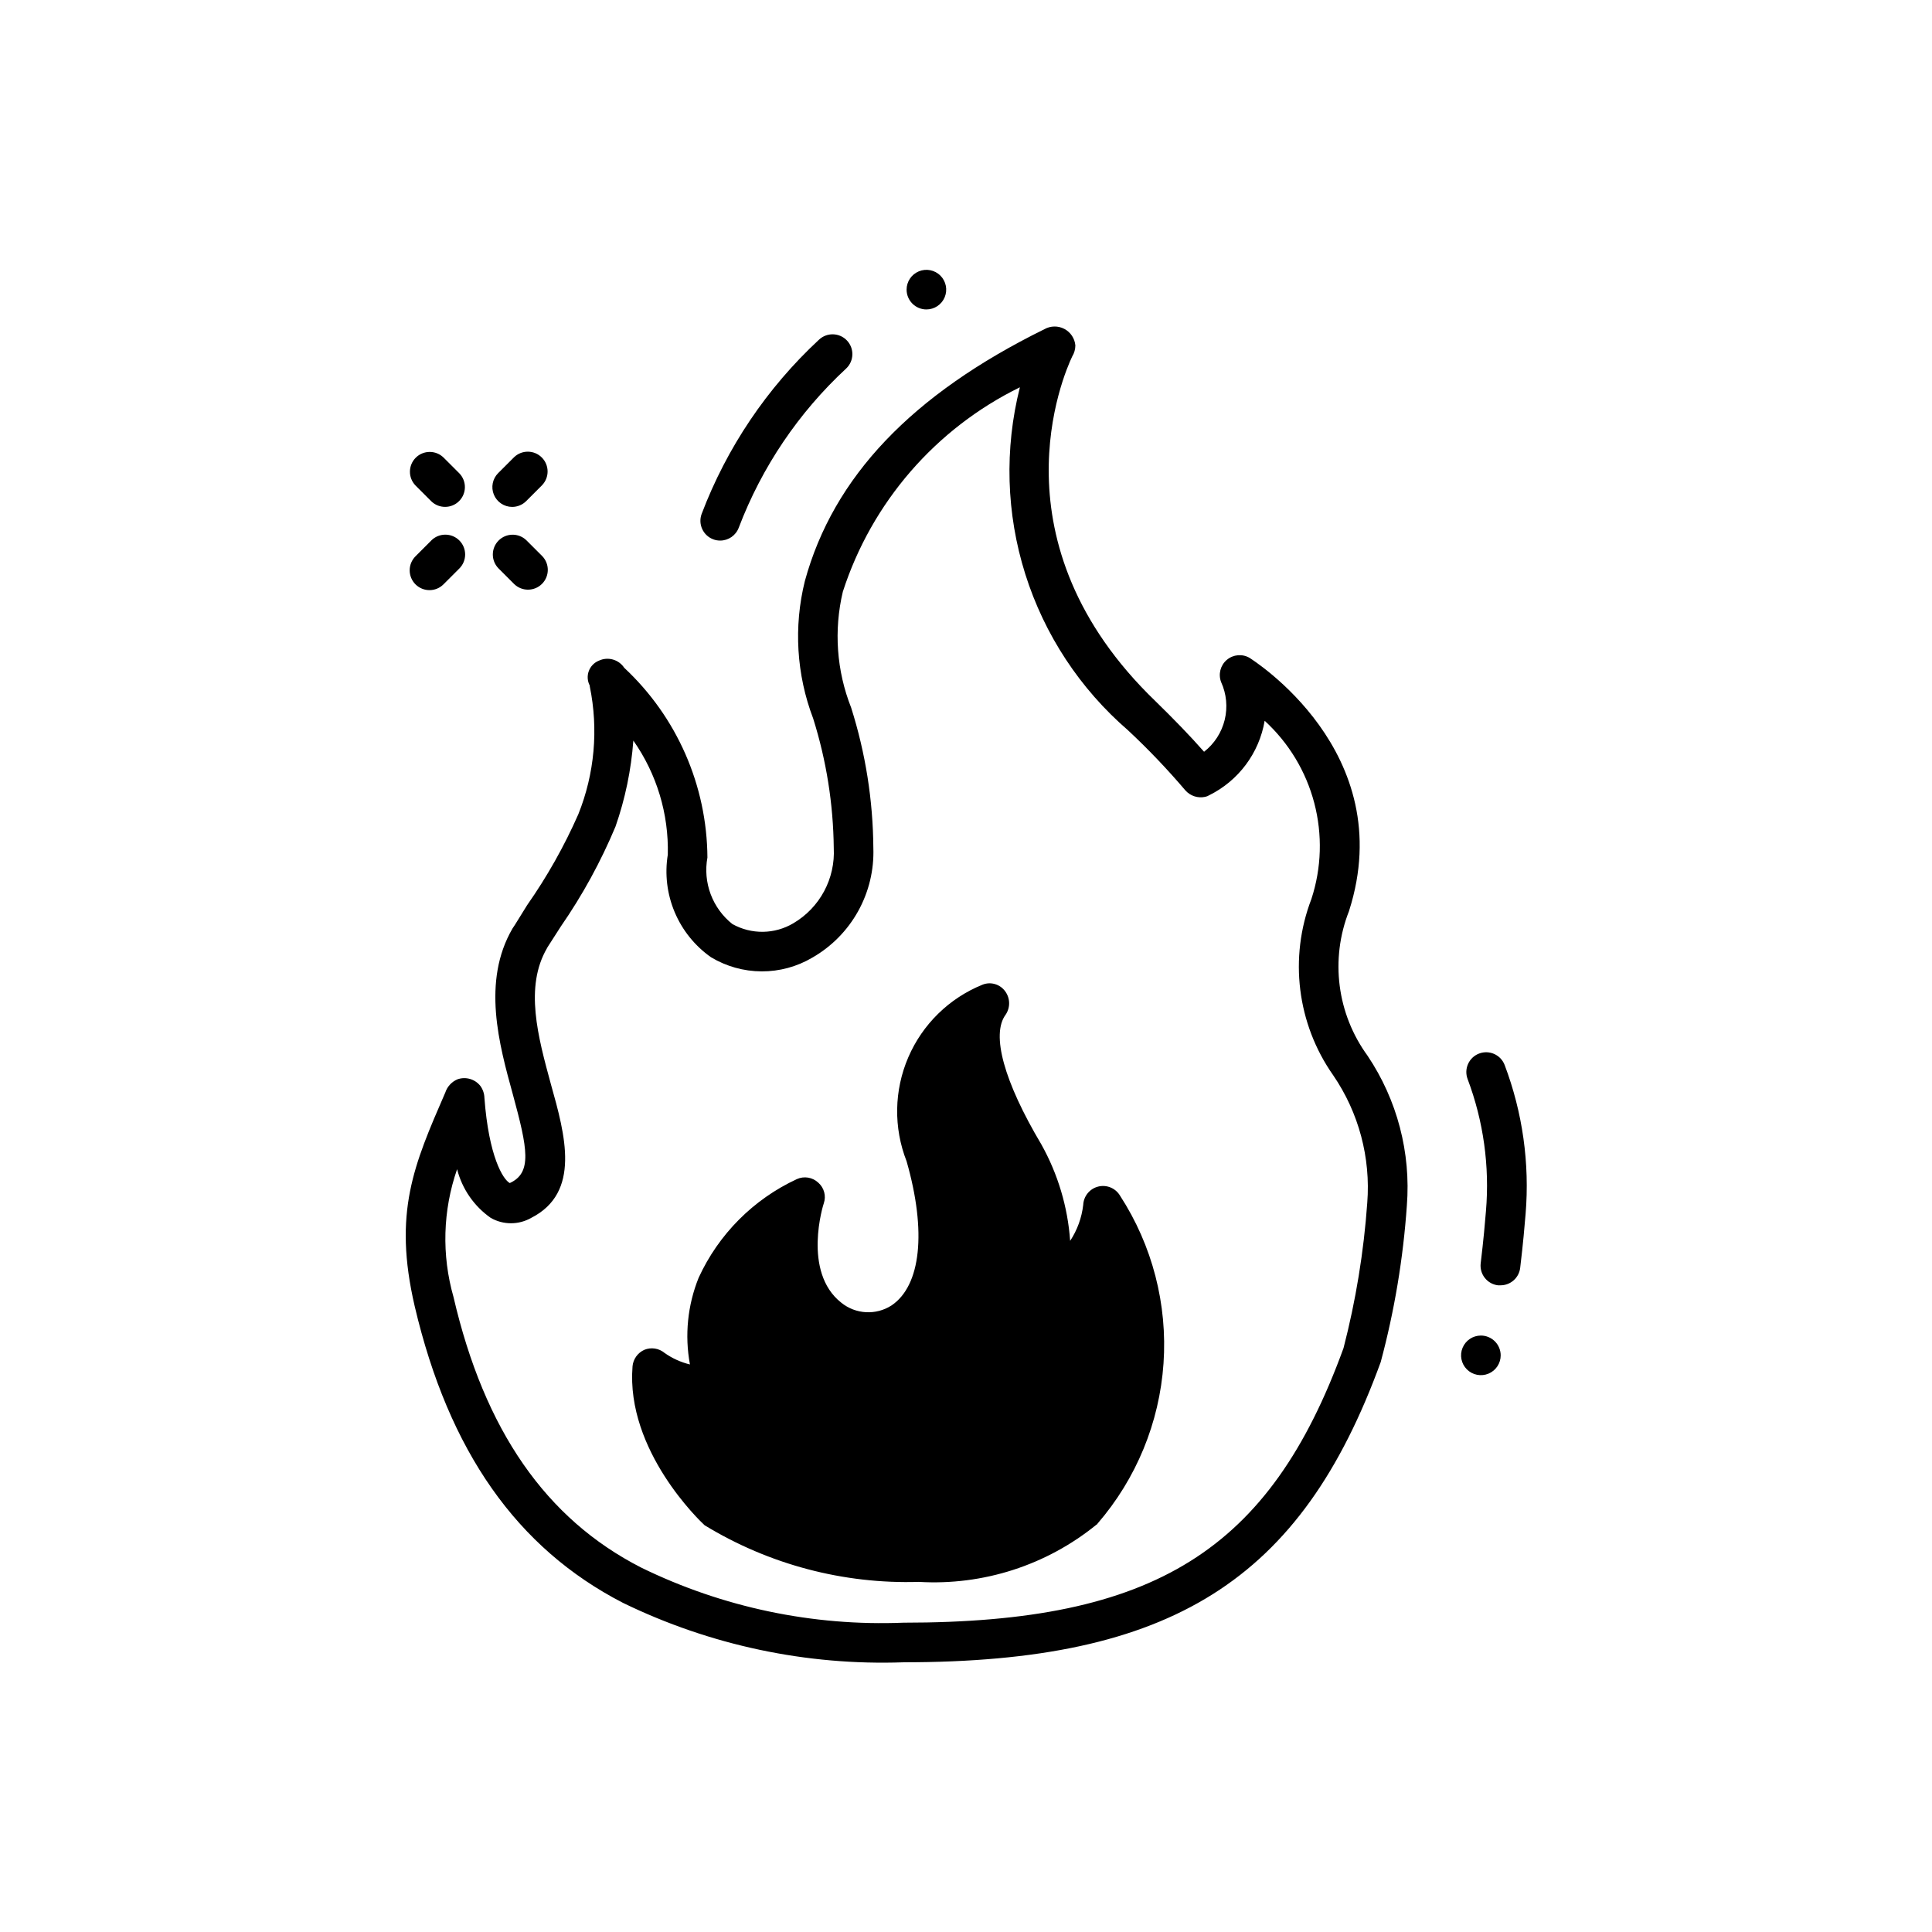
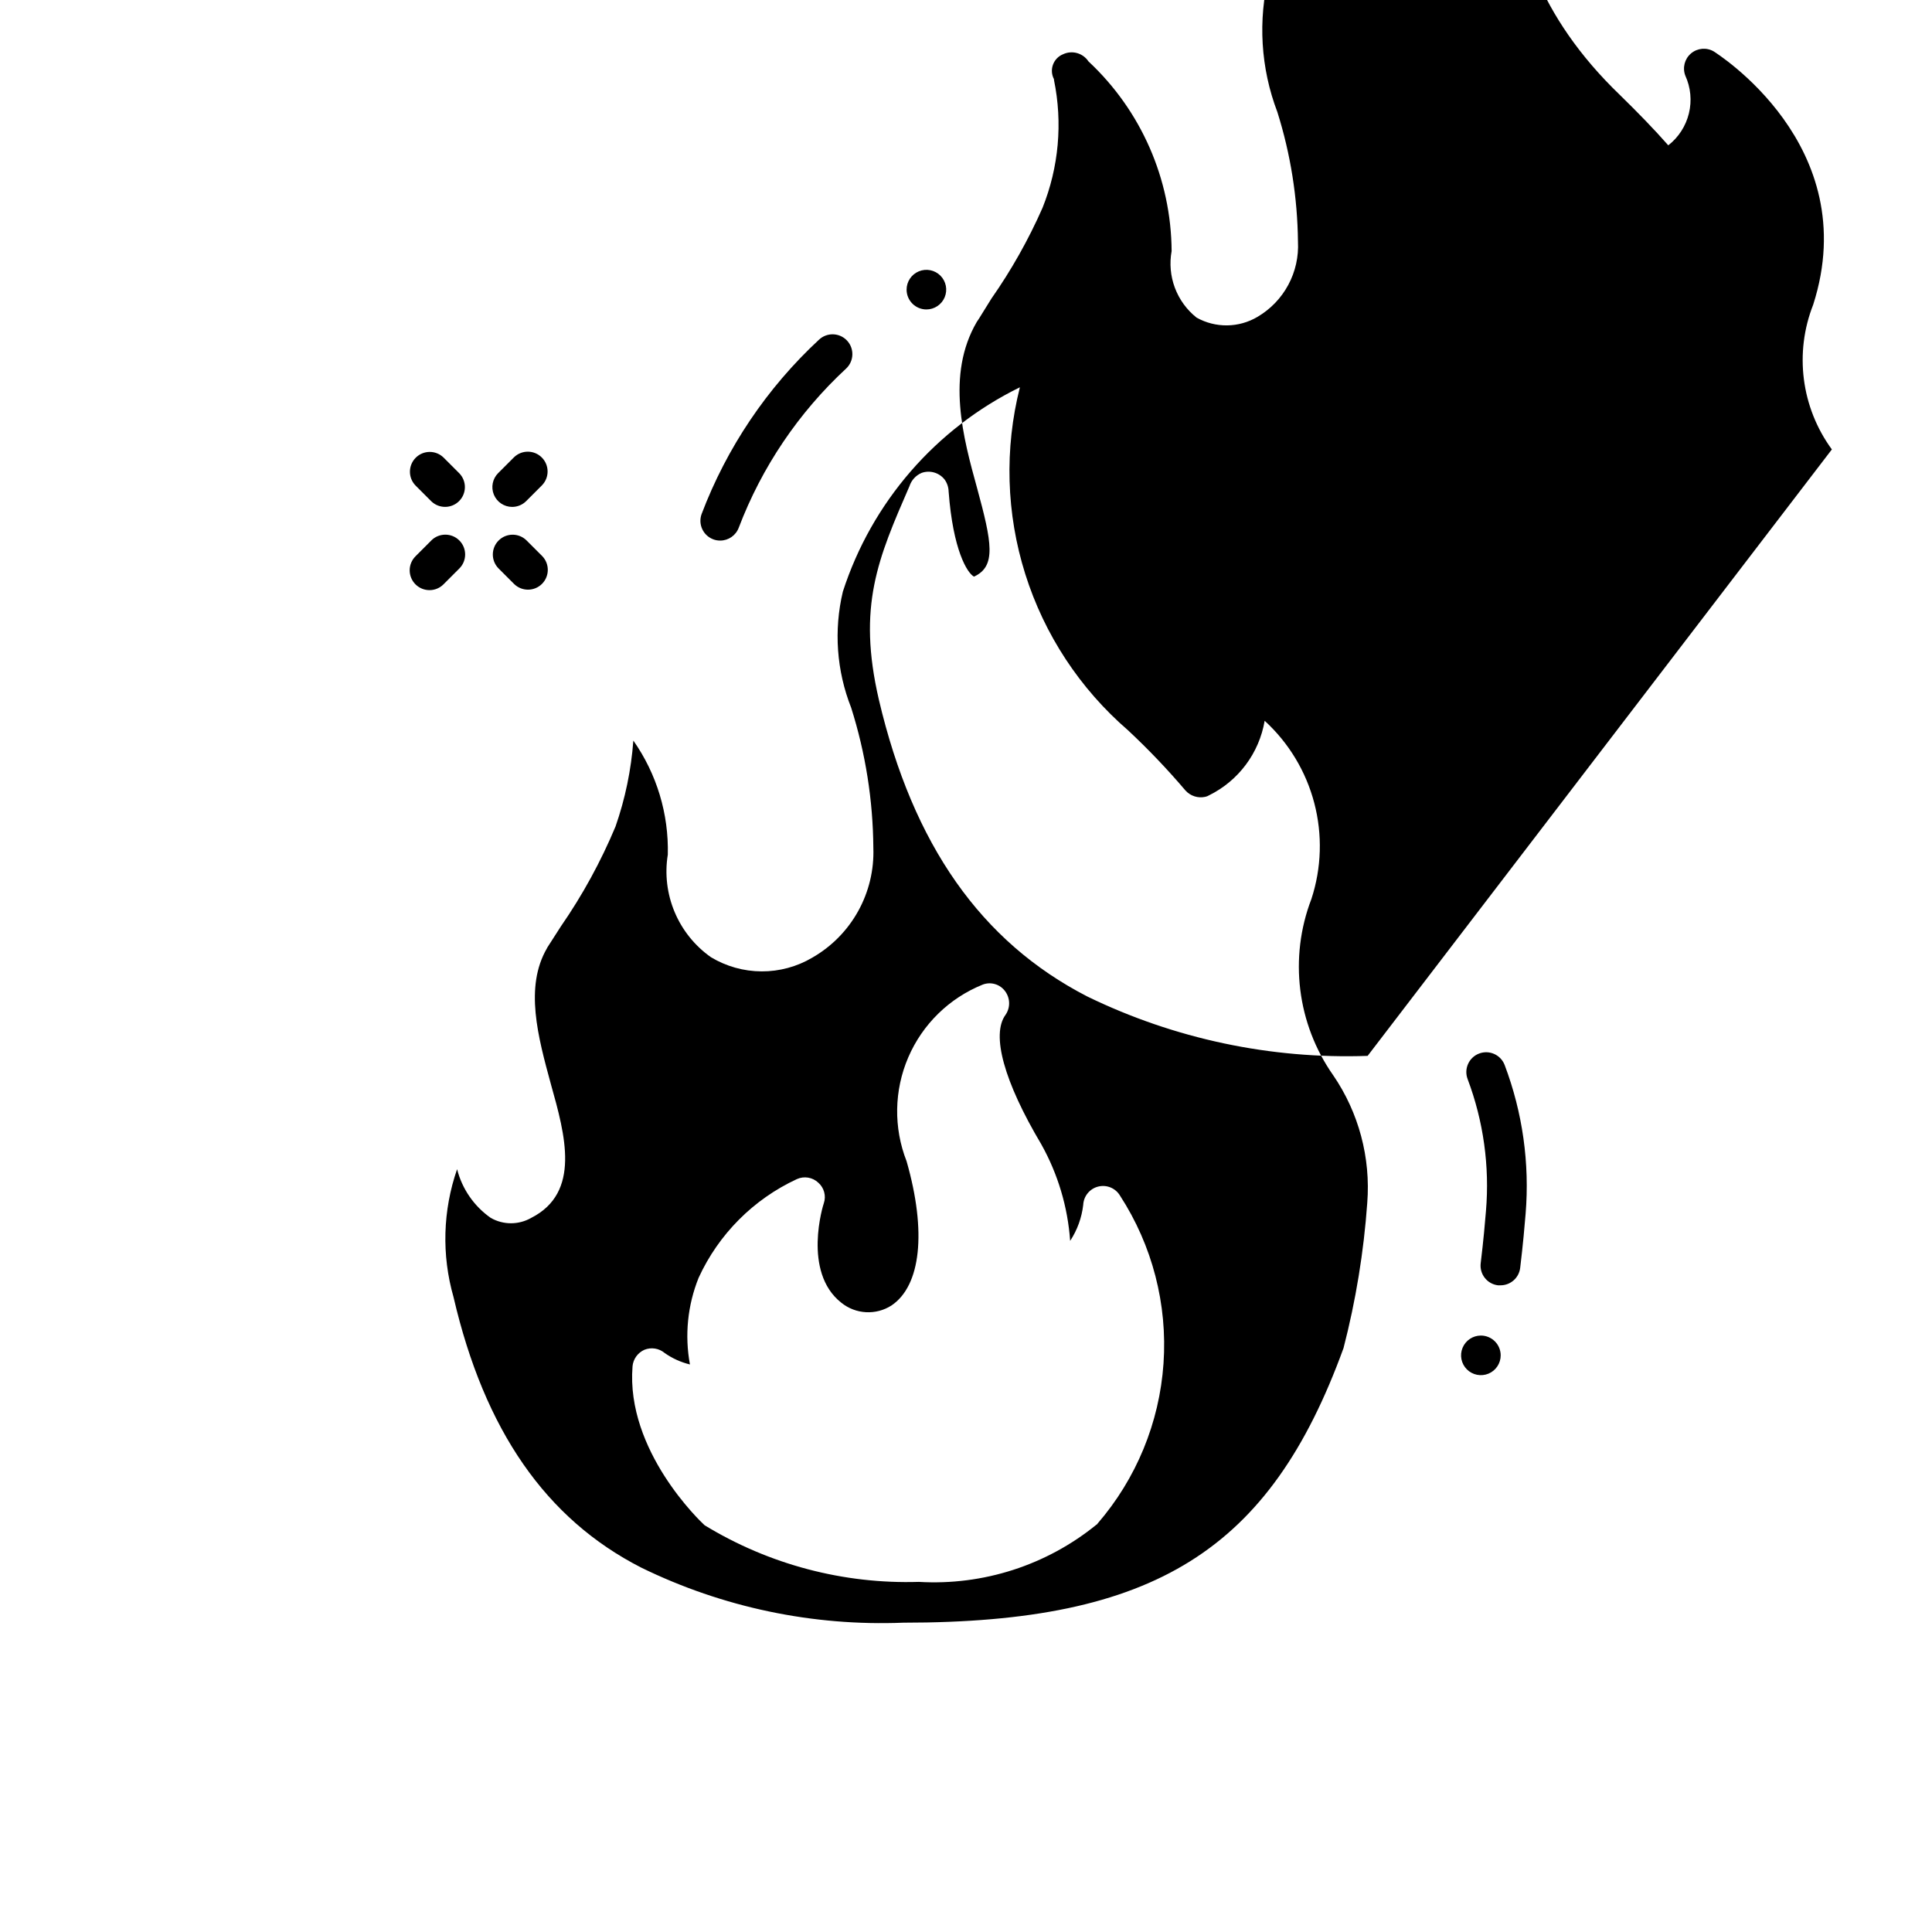
<svg xmlns="http://www.w3.org/2000/svg" fill="#000000" width="800px" height="800px" version="1.1" viewBox="144 144 512 512">
-   <path d="m440.83 460.88c8.551 13.18 12.59 28.781 11.512 44.453s-7.219 30.57-17.496 42.453c-0.008 0.113-0.098 0.203-0.207 0.211-13.25 10.797-30.066 16.227-47.129 15.219-19.984 0.617-39.715-4.598-56.781-15.008-1.051-0.945-20.887-19.734-19.102-42.09h-0.004c0.168-1.934 1.375-3.621 3.148-4.41 1.805-0.73 3.863-0.41 5.356 0.84 2.027 1.434 4.305 2.465 6.715 3.047-1.43-7.727-0.629-15.699 2.309-22.988 5.293-11.531 14.523-20.797 26.031-26.133 1.906-0.863 4.144-0.492 5.668 0.941 1.551 1.355 2.133 3.512 1.469 5.461-0.105 0.211-5.773 18.156 4.617 26.344h0.004c3.816 3.098 9.191 3.394 13.328 0.734 7.766-5.246 9.34-19.523 3.988-38.207-3.484-8.883-3.324-18.781 0.449-27.547 3.773-8.766 10.855-15.688 19.703-19.262 2.168-0.844 4.629-0.109 5.984 1.781 1.344 1.836 1.383 4.316 0.105 6.195-3.883 5.246-0.418 17.738 9.445 34.32 4.41 7.867 7.023 16.613 7.66 25.609 1.887-2.867 3.074-6.141 3.465-9.551 0.113-2.316 1.73-4.285 3.981-4.84 2.254-0.559 4.602 0.43 5.781 2.426zm101.92-34.637c-1.031-2.711-4.062-4.074-6.773-3.043-2.707 1.027-4.07 4.059-3.043 6.769 4.203 11.148 5.863 23.09 4.859 34.961-0.219 2.762-0.66 7.82-1.395 13.855-0.164 1.383 0.223 2.773 1.086 3.867 0.859 1.098 2.117 1.805 3.5 1.969 0.211 0.016 0.422 0.016 0.629 0 2.672 0.02 4.93-1.969 5.25-4.617 0.754-6.223 1.207-11.441 1.438-14.328 1.102-13.395-0.797-26.863-5.551-39.434zm-209.72-139.31c0.582 0.219 1.203 0.328 1.828 0.324 2.191 0 4.156-1.363 4.922-3.422 6.113-16.066 15.859-30.504 28.473-42.184 2.102-1.996 2.188-5.32 0.191-7.422-1.996-2.102-5.32-2.184-7.422-0.188-13.781 12.793-24.422 28.598-31.09 46.184-0.98 2.707 0.398 5.699 3.098 6.707zm173.41 136.88c7.828 11.68 11.488 25.656 10.391 39.672-0.969 14.02-3.289 27.91-6.93 41.48-21.098 57.938-55.418 79.559-126.48 79.559v0.004c-25.684 0.906-51.199-4.5-74.312-15.746-28.129-14.484-46.184-40.199-55.211-78.617-5.773-24.875-0.211-37.473 8.082-56.574l0.004 0.004c0.512-1.609 1.699-2.91 3.254-3.57 2.199-0.773 4.652-0.055 6.086 1.785 0.656 0.922 1.023 2.019 1.051 3.148 1.156 15.535 4.934 21.621 6.719 22.566 5.984-2.731 4.723-9.133 0.84-23.406-3.672-13.328-8.293-30.02-0.105-44.082l0.629-0.945 3.254-5.246c5.285-7.551 9.82-15.602 13.539-24.039 4.32-10.754 5.379-22.547 3.043-33.898v-0.211c-0.629-1.188-0.727-2.582-0.266-3.844 0.461-1.262 1.434-2.269 2.68-2.769 2.398-1.121 5.258-0.316 6.719 1.891 13.953 13.012 21.926 31.195 22.043 50.273-0.598 3.262-0.301 6.629 0.863 9.734 1.168 3.106 3.152 5.836 5.746 7.898 5.039 2.82 11.203 2.742 16.164-0.207 3.441-2.023 6.262-4.957 8.148-8.473 1.887-3.516 2.773-7.484 2.559-11.473-0.121-11.645-1.961-23.211-5.457-34.32-4.434-11.633-5.199-24.34-2.203-36.422 7.559-27.605 28.34-49.438 63.5-66.754 1.629-0.914 3.609-0.941 5.262-0.074 1.656 0.871 2.754 2.516 2.926 4.379-0.004 1.035-0.297 2.055-0.84 2.938-2.309 4.828-21.621 49.332 22.148 91.422 4.723 4.617 8.922 8.922 12.805 13.328h-0.004c2.723-2.125 4.644-5.102 5.465-8.453 0.82-3.352 0.484-6.883-0.949-10.02-0.797-2.082-0.191-4.441 1.508-5.879 1.699-1.441 4.125-1.652 6.047-0.523 0.418 0.316 39.887 24.77 26.344 67.07h0.004c-5.055 12.797-3.191 27.289 4.934 38.395zm-9.133 5.144v-0.004c-9.578-13.637-11.746-31.148-5.773-46.707 2.695-8.23 2.957-17.062 0.762-25.438-2.195-8.379-6.762-15.945-13.148-21.793-1.457 8.551-6.918 15.883-14.691 19.73-0.324 0.203-0.68 0.344-1.051 0.422-1.926 0.43-3.93-0.215-5.246-1.68-4.766-5.606-9.848-10.934-15.223-15.953-12.738-11.004-22.164-25.332-27.223-41.383-5.062-16.051-5.555-33.195-1.43-49.516-22.332 10.949-39.266 30.496-46.918 54.16-2.434 10.234-1.664 20.973 2.203 30.754 3.809 12.023 5.789 24.547 5.879 37.156 0.207 5.859-1.191 11.66-4.039 16.785-2.848 5.125-7.039 9.371-12.125 12.289-4.07 2.406-8.719 3.668-13.449 3.648s-9.367-1.316-13.422-3.754c-4.262-3.004-7.594-7.144-9.617-11.949-2.023-4.809-2.656-10.086-1.82-15.234 0.273-10.797-2.93-21.391-9.133-30.23-0.57 7.766-2.16 15.426-4.723 22.777-3.891 9.305-8.746 18.18-14.484 26.473l-3.57 5.562c0 0.105-0.105 0.105-0.105 0.211-5.984 10.285-2.414 23.406 1.051 36.105 3.777 13.434 7.977 28.652-5.246 35.371-3.32 1.891-7.391 1.891-10.707 0-4.426-3.094-7.594-7.676-8.922-12.91-3.797 10.934-4.129 22.773-0.945 33.902 8.188 35.266 24.457 58.777 49.75 71.688 21.594 10.551 45.473 15.562 69.484 14.59 66.543 0 97.09-19.102 116.61-72.738h0.004c3.266-12.621 5.375-25.516 6.297-38.52 0.934-11.973-2.25-23.906-9.027-33.82zm-239-141.73-4.199 4.199h0.004c-0.988 0.984-1.543 2.316-1.543 3.711 0 1.395 0.551 2.731 1.535 3.715 2.051 2.051 5.375 2.055 7.426 0.004l4.199-4.199c2.051-2.051 2.051-5.379 0-7.43-2.051-2.051-5.379-2.051-7.43 0zm25.191-0.051c-2.059-1.992-5.332-1.961-7.356 0.062-2.023 2.023-2.055 5.297-0.066 7.356l4.199 4.199c2.059 1.988 5.332 1.961 7.359-0.062 2.023-2.027 2.051-5.301 0.062-7.359zm-3.769-8.836v-0.004c1.395 0 2.734-0.555 3.719-1.543l4.199-4.199h-0.004c1.992-2.059 1.961-5.332-0.062-7.356-2.023-2.023-5.297-2.055-7.356-0.062l-4.199 4.199v-0.004c-1.504 1.5-1.957 3.758-1.145 5.723 0.812 1.961 2.727 3.242 4.848 3.242zm-21.422-1.484c2.059 1.988 5.332 1.961 7.359-0.062 2.023-2.023 2.051-5.297 0.062-7.356l-4.199-4.199c-2.059-1.988-5.332-1.961-7.356 0.062-2.023 2.023-2.055 5.297-0.062 7.356zm278.14 221.08c-2.121 0-4.035 1.281-4.848 3.242-0.812 1.961-0.363 4.215 1.137 5.719 1.504 1.5 3.762 1.949 5.723 1.137 1.961-0.812 3.238-2.727 3.238-4.848 0-1.395-0.555-2.727-1.539-3.711s-2.316-1.539-3.711-1.539zm-146.94-271.93c2.121 0 4.035-1.281 4.848-3.242 0.812-1.961 0.363-4.215-1.137-5.719-1.504-1.5-3.758-1.949-5.719-1.137-1.965 0.812-3.242 2.727-3.242 4.848 0 1.395 0.555 2.727 1.539 3.711s2.316 1.539 3.711 1.539z" />
+   <path d="m440.83 460.88c8.551 13.18 12.59 28.781 11.512 44.453s-7.219 30.57-17.496 42.453c-0.008 0.113-0.098 0.203-0.207 0.211-13.25 10.797-30.066 16.227-47.129 15.219-19.984 0.617-39.715-4.598-56.781-15.008-1.051-0.945-20.887-19.734-19.102-42.09h-0.004c0.168-1.934 1.375-3.621 3.148-4.41 1.805-0.73 3.863-0.41 5.356 0.84 2.027 1.434 4.305 2.465 6.715 3.047-1.43-7.727-0.629-15.699 2.309-22.988 5.293-11.531 14.523-20.797 26.031-26.133 1.906-0.863 4.144-0.492 5.668 0.941 1.551 1.355 2.133 3.512 1.469 5.461-0.105 0.211-5.773 18.156 4.617 26.344h0.004c3.816 3.098 9.191 3.394 13.328 0.734 7.766-5.246 9.34-19.523 3.988-38.207-3.484-8.883-3.324-18.781 0.449-27.547 3.773-8.766 10.855-15.688 19.703-19.262 2.168-0.844 4.629-0.109 5.984 1.781 1.344 1.836 1.383 4.316 0.105 6.195-3.883 5.246-0.418 17.738 9.445 34.32 4.41 7.867 7.023 16.613 7.66 25.609 1.887-2.867 3.074-6.141 3.465-9.551 0.113-2.316 1.73-4.285 3.981-4.84 2.254-0.559 4.602 0.43 5.781 2.426zm101.92-34.637c-1.031-2.711-4.062-4.074-6.773-3.043-2.707 1.027-4.07 4.059-3.043 6.769 4.203 11.148 5.863 23.09 4.859 34.961-0.219 2.762-0.66 7.82-1.395 13.855-0.164 1.383 0.223 2.773 1.086 3.867 0.859 1.098 2.117 1.805 3.5 1.969 0.211 0.016 0.422 0.016 0.629 0 2.672 0.02 4.93-1.969 5.25-4.617 0.754-6.223 1.207-11.441 1.438-14.328 1.102-13.395-0.797-26.863-5.551-39.434zm-209.72-139.31c0.582 0.219 1.203 0.328 1.828 0.324 2.191 0 4.156-1.363 4.922-3.422 6.113-16.066 15.859-30.504 28.473-42.184 2.102-1.996 2.188-5.32 0.191-7.422-1.996-2.102-5.32-2.184-7.422-0.188-13.781 12.793-24.422 28.598-31.09 46.184-0.98 2.707 0.398 5.699 3.098 6.707zm173.41 136.88v0.004c-25.684 0.906-51.199-4.5-74.312-15.746-28.129-14.484-46.184-40.199-55.211-78.617-5.773-24.875-0.211-37.473 8.082-56.574l0.004 0.004c0.512-1.609 1.699-2.91 3.254-3.57 2.199-0.773 4.652-0.055 6.086 1.785 0.656 0.922 1.023 2.019 1.051 3.148 1.156 15.535 4.934 21.621 6.719 22.566 5.984-2.731 4.723-9.133 0.84-23.406-3.672-13.328-8.293-30.02-0.105-44.082l0.629-0.945 3.254-5.246c5.285-7.551 9.82-15.602 13.539-24.039 4.32-10.754 5.379-22.547 3.043-33.898v-0.211c-0.629-1.188-0.727-2.582-0.266-3.844 0.461-1.262 1.434-2.269 2.68-2.769 2.398-1.121 5.258-0.316 6.719 1.891 13.953 13.012 21.926 31.195 22.043 50.273-0.598 3.262-0.301 6.629 0.863 9.734 1.168 3.106 3.152 5.836 5.746 7.898 5.039 2.82 11.203 2.742 16.164-0.207 3.441-2.023 6.262-4.957 8.148-8.473 1.887-3.516 2.773-7.484 2.559-11.473-0.121-11.645-1.961-23.211-5.457-34.32-4.434-11.633-5.199-24.34-2.203-36.422 7.559-27.605 28.34-49.438 63.5-66.754 1.629-0.914 3.609-0.941 5.262-0.074 1.656 0.871 2.754 2.516 2.926 4.379-0.004 1.035-0.297 2.055-0.84 2.938-2.309 4.828-21.621 49.332 22.148 91.422 4.723 4.617 8.922 8.922 12.805 13.328h-0.004c2.723-2.125 4.644-5.102 5.465-8.453 0.82-3.352 0.484-6.883-0.949-10.02-0.797-2.082-0.191-4.441 1.508-5.879 1.699-1.441 4.125-1.652 6.047-0.523 0.418 0.316 39.887 24.77 26.344 67.07h0.004c-5.055 12.797-3.191 27.289 4.934 38.395zm-9.133 5.144v-0.004c-9.578-13.637-11.746-31.148-5.773-46.707 2.695-8.23 2.957-17.062 0.762-25.438-2.195-8.379-6.762-15.945-13.148-21.793-1.457 8.551-6.918 15.883-14.691 19.73-0.324 0.203-0.68 0.344-1.051 0.422-1.926 0.43-3.93-0.215-5.246-1.68-4.766-5.606-9.848-10.934-15.223-15.953-12.738-11.004-22.164-25.332-27.223-41.383-5.062-16.051-5.555-33.195-1.43-49.516-22.332 10.949-39.266 30.496-46.918 54.16-2.434 10.234-1.664 20.973 2.203 30.754 3.809 12.023 5.789 24.547 5.879 37.156 0.207 5.859-1.191 11.66-4.039 16.785-2.848 5.125-7.039 9.371-12.125 12.289-4.07 2.406-8.719 3.668-13.449 3.648s-9.367-1.316-13.422-3.754c-4.262-3.004-7.594-7.144-9.617-11.949-2.023-4.809-2.656-10.086-1.82-15.234 0.273-10.797-2.93-21.391-9.133-30.23-0.57 7.766-2.16 15.426-4.723 22.777-3.891 9.305-8.746 18.18-14.484 26.473l-3.57 5.562c0 0.105-0.105 0.105-0.105 0.211-5.984 10.285-2.414 23.406 1.051 36.105 3.777 13.434 7.977 28.652-5.246 35.371-3.32 1.891-7.391 1.891-10.707 0-4.426-3.094-7.594-7.676-8.922-12.91-3.797 10.934-4.129 22.773-0.945 33.902 8.188 35.266 24.457 58.777 49.75 71.688 21.594 10.551 45.473 15.562 69.484 14.59 66.543 0 97.09-19.102 116.61-72.738h0.004c3.266-12.621 5.375-25.516 6.297-38.52 0.934-11.973-2.25-23.906-9.027-33.82zm-239-141.73-4.199 4.199h0.004c-0.988 0.984-1.543 2.316-1.543 3.711 0 1.395 0.551 2.731 1.535 3.715 2.051 2.051 5.375 2.055 7.426 0.004l4.199-4.199c2.051-2.051 2.051-5.379 0-7.43-2.051-2.051-5.379-2.051-7.43 0zm25.191-0.051c-2.059-1.992-5.332-1.961-7.356 0.062-2.023 2.023-2.055 5.297-0.066 7.356l4.199 4.199c2.059 1.988 5.332 1.961 7.359-0.062 2.023-2.027 2.051-5.301 0.062-7.359zm-3.769-8.836v-0.004c1.395 0 2.734-0.555 3.719-1.543l4.199-4.199h-0.004c1.992-2.059 1.961-5.332-0.062-7.356-2.023-2.023-5.297-2.055-7.356-0.062l-4.199 4.199v-0.004c-1.504 1.5-1.957 3.758-1.145 5.723 0.812 1.961 2.727 3.242 4.848 3.242zm-21.422-1.484c2.059 1.988 5.332 1.961 7.359-0.062 2.023-2.023 2.051-5.297 0.062-7.356l-4.199-4.199c-2.059-1.988-5.332-1.961-7.356 0.062-2.023 2.023-2.055 5.297-0.062 7.356zm278.14 221.08c-2.121 0-4.035 1.281-4.848 3.242-0.812 1.961-0.363 4.215 1.137 5.719 1.504 1.5 3.762 1.949 5.723 1.137 1.961-0.812 3.238-2.727 3.238-4.848 0-1.395-0.555-2.727-1.539-3.711s-2.316-1.539-3.711-1.539zm-146.94-271.93c2.121 0 4.035-1.281 4.848-3.242 0.812-1.961 0.363-4.215-1.137-5.719-1.504-1.5-3.758-1.949-5.719-1.137-1.965 0.812-3.242 2.727-3.242 4.848 0 1.395 0.555 2.727 1.539 3.711s2.316 1.539 3.711 1.539z" />
</svg>